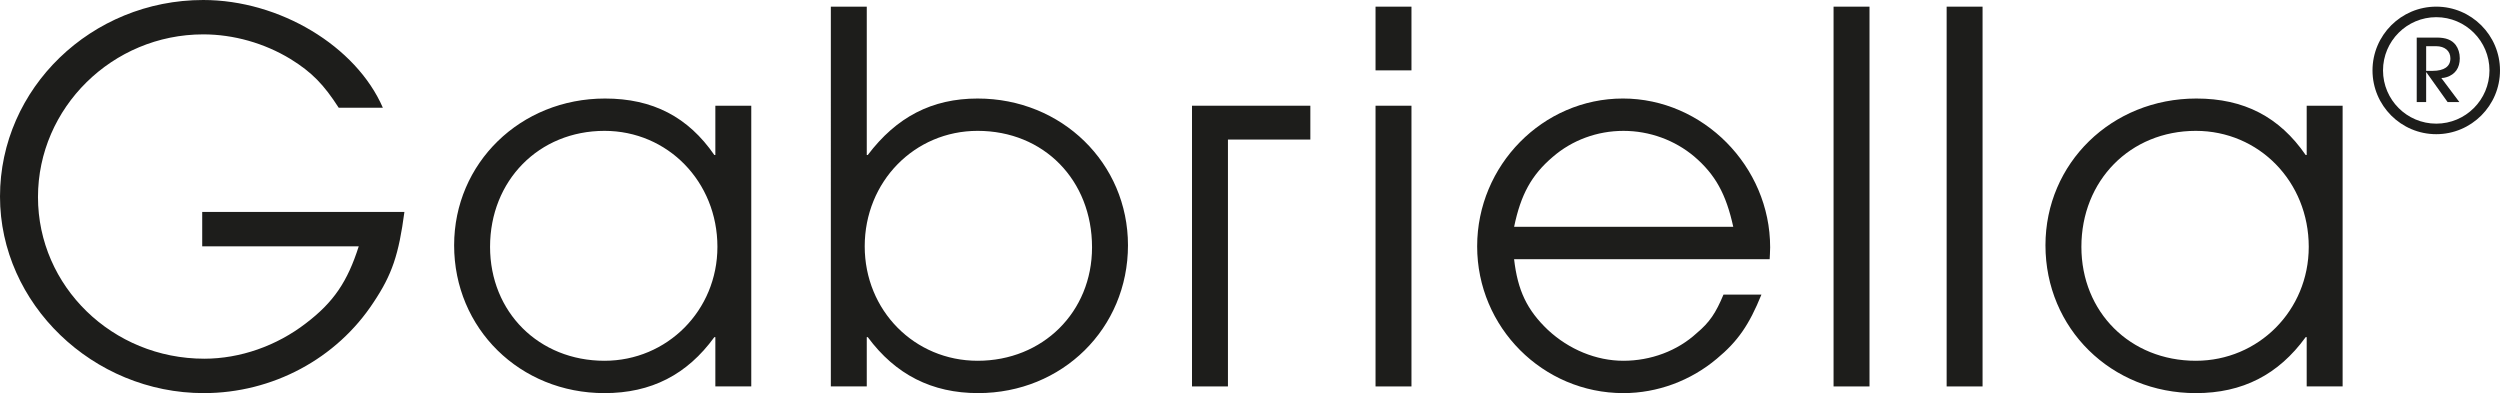
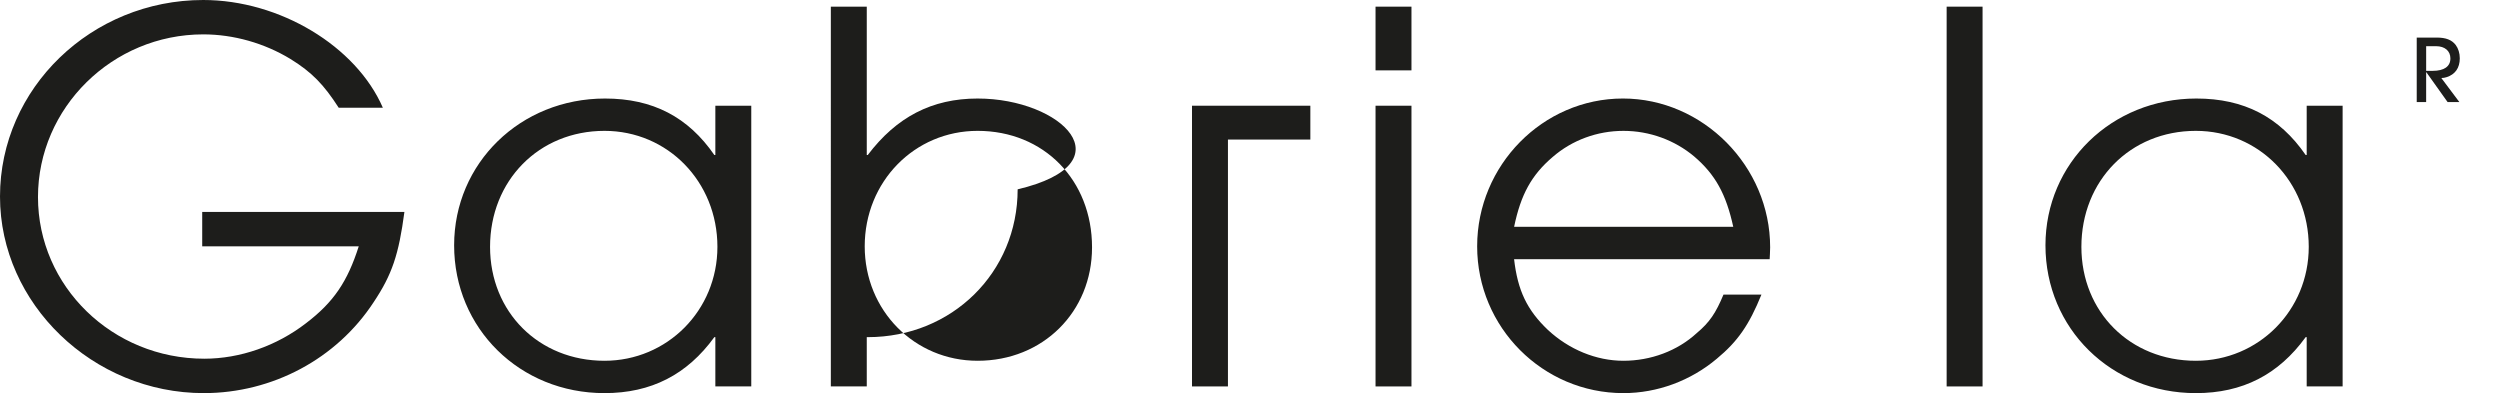
<svg xmlns="http://www.w3.org/2000/svg" version="1.1" id="Warstwa_1" x="0px" y="0px" width="284.012px" height="44.66px" viewBox="0 0 284.012 44.66" enable-background="new 0 0 284.012 44.66" xml:space="preserve">
  <g>
-     <path fill="#1D1D1B" d="M111.063,11.193c-5.19,0-9.211,2.098-12.478,6.413h-0.116V0.756h-4.082V43.9h4.082v-5.598h0.116   c3.148,4.256,7.288,6.357,12.534,6.357c9.561,0,17.025-7.348,17.025-16.793C128.144,18.539,120.626,11.193,111.063,11.193z    M111.063,40.985c-7.173,0-12.827-5.714-12.827-13c0-7.348,5.654-13.119,12.827-13.119c7.519,0,12.998,5.598,12.998,13.233   C124.061,35.448,118.466,40.985,111.063,40.985z" />
+     <path fill="#1D1D1B" d="M111.063,11.193c-5.19,0-9.211,2.098-12.478,6.413h-0.116V0.756h-4.082V43.9h4.082v-5.598h0.116   c9.561,0,17.025-7.348,17.025-16.793C128.144,18.539,120.626,11.193,111.063,11.193z    M111.063,40.985c-7.173,0-12.827-5.714-12.827-13c0-7.348,5.654-13.119,12.827-13.119c7.519,0,12.998,5.598,12.998,13.233   C124.061,35.448,118.466,40.985,111.063,40.985z" />
    <rect x="156.268" y="12.01" fill="#1D1D1B" width="4.082" height="31.891" />
    <polygon fill="#1D1D1B" points="135.417,43.9 139.5,43.9 139.5,25.243 139.5,16.616 139.5,15.854 148.862,15.854 148.862,12.01    135.417,12.01  " />
    <path fill="#1D1D1B" d="M81.267,17.606H81.15c-2.973-4.315-6.996-6.413-12.417-6.413c-9.62,0-17.142,7.345-17.142,16.674   c0,9.445,7.463,16.793,17.083,16.793c5.306,0,9.386-2.102,12.476-6.357h0.117V43.9h4.081V12.009h-4.081V17.606z M68.674,40.985   c-7.462,0-13.001-5.537-13.001-12.942c0-7.52,5.539-13.177,13.001-13.177c7.17,0,12.828,5.771,12.828,13.177   C81.502,35.271,75.788,40.985,68.674,40.985z" />
    <path fill="#1D1D1B" d="M22.972,27.984h17.783c-1.282,4.021-2.857,6.352-6.005,8.746c-3.325,2.563-7.464,4.021-11.543,4.021   c-10.439,0-18.892-8.221-18.892-18.362c0-10.148,8.453-18.484,18.774-18.484c3.439,0,6.937,0.991,9.912,2.798   c2.449,1.514,3.788,2.915,5.479,5.538h5.014C40.465,5.247,31.774,0,23.089,0C10.38,0,0,10.027,0,22.328   C0,34.514,10.555,44.66,23.148,44.66c7.813,0,15.099-3.908,19.296-10.324c2.1-3.146,2.858-5.419,3.499-10.258H22.972V27.984z" />
    <path fill="#1D1D1B" d="M262.051,17.606h-0.118c-2.972-4.315-6.995-6.413-12.417-6.413c-9.621,0-17.142,7.345-17.142,16.674   c0,9.445,7.463,16.793,17.084,16.793c5.305,0,9.386-2.102,12.475-6.357h0.118V43.9h4.082V12.009h-4.082V17.606z M249.458,40.985   c-7.464,0-13.002-5.537-13.002-12.942c0-7.52,5.538-13.177,13.002-13.177c7.172,0,12.827,5.771,12.827,13.177   C262.285,35.271,256.57,40.985,249.458,40.985z" />
    <rect x="221.148" y="0.756" fill="#1D1D1B" width="4.08" height="43.145" />
    <rect x="156.268" y="0.756" fill="#1D1D1B" width="4.082" height="7.238" />
    <path fill="#1D1D1B" d="M279.444,6.624c0-0.583-0.166-1.117-0.472-1.527c-0.447-0.571-1.111-0.829-2.15-0.829h-2.27v7.329h1.07   V8.201h0.019l2.419,3.396h1.336l-2.051-2.735c0.209,0,0.387-0.026,0.604-0.098C278.919,8.456,279.444,7.715,279.444,6.624z    M276.355,8.05h-0.732V5.247h1.129c0.99,0,1.625,0.544,1.625,1.386C278.377,7.556,277.664,8.05,276.355,8.05z" />
-     <path fill="#1D1D1B" d="M276.769,0.755c-3.995,0-7.241,3.251-7.241,7.245c0,3.995,3.246,7.244,7.241,7.244s7.243-3.249,7.243-7.244   C284.012,4.006,280.764,0.755,276.769,0.755z M276.769,14.047c-3.333,0-6.047-2.712-6.047-6.047c0-3.336,2.714-6.049,6.047-6.049   c3.335,0,6.047,2.713,6.047,6.049C282.815,11.335,280.104,14.047,276.769,14.047z" />
-     <rect x="208.301" y="0.756" fill="#1D1D1B" width="4.084" height="43.145" />
    <path fill="#1D1D1B" d="M184.371,11.192c-9.094,0-16.559,7.578-16.559,16.792c0,9.213,7.465,16.676,16.617,16.676   c3.85,0,7.635-1.402,10.61-3.908c2.39-1.981,3.672-3.846,5.069-7.287h-4.311c-0.876,2.099-1.576,3.148-3.033,4.371   c-2.216,2.041-5.247,3.149-8.336,3.149c-3.093,0-6.182-1.282-8.57-3.497c-2.391-2.275-3.441-4.49-3.85-8.045h29.035l0.029-0.558   c0.02-0.351,0.026-0.786,0.026-0.786C201.101,18.89,193.465,11.192,184.371,11.192z M172.01,25.769   c0.759-3.673,1.982-5.886,4.373-7.929c2.214-1.924,5.072-2.973,8.047-2.973c2.973,0,5.828,1.049,8.045,2.914   c2.389,2.043,3.615,4.257,4.432,7.988H172.01z" />
  </g>
  <g>
</g>
  <g>
</g>
  <g>
</g>
  <g>
</g>
  <g>
</g>
  <g>
</g>
  <g>
</g>
  <g>
</g>
  <g>
</g>
  <g>
</g>
  <g>
</g>
  <g>
</g>
  <g>
</g>
  <g>
</g>
  <g>
</g>
</svg>